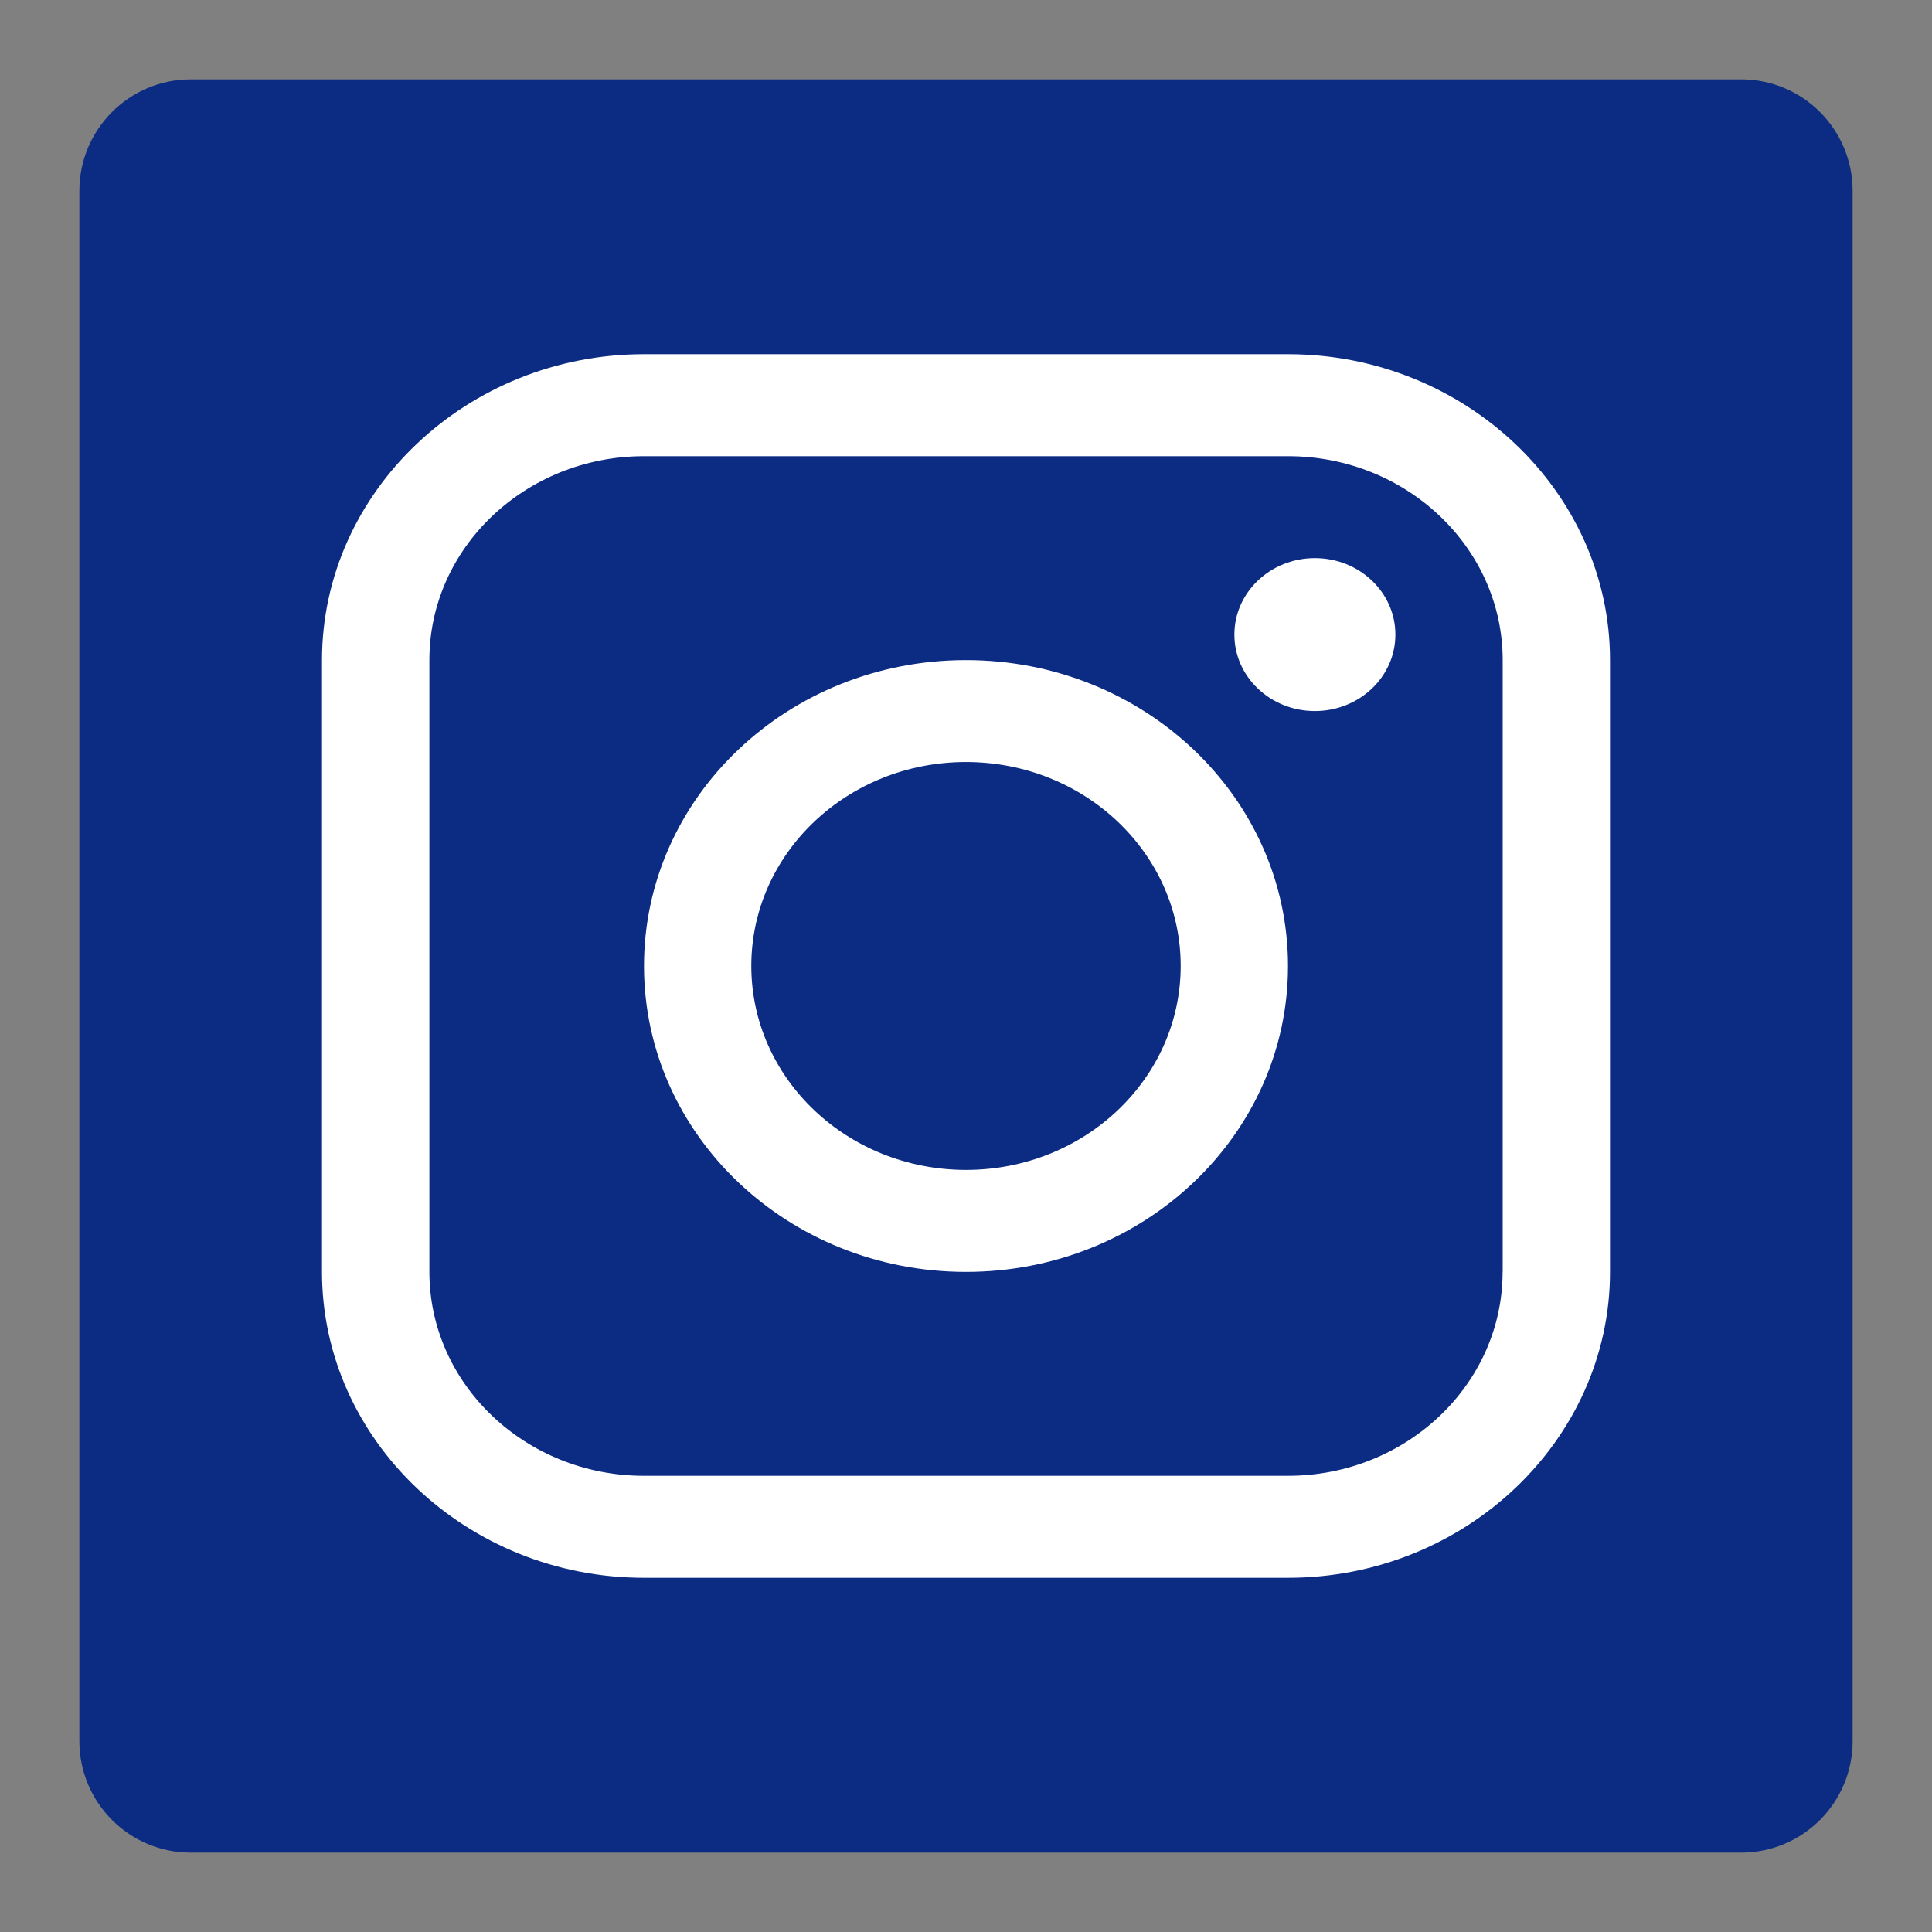
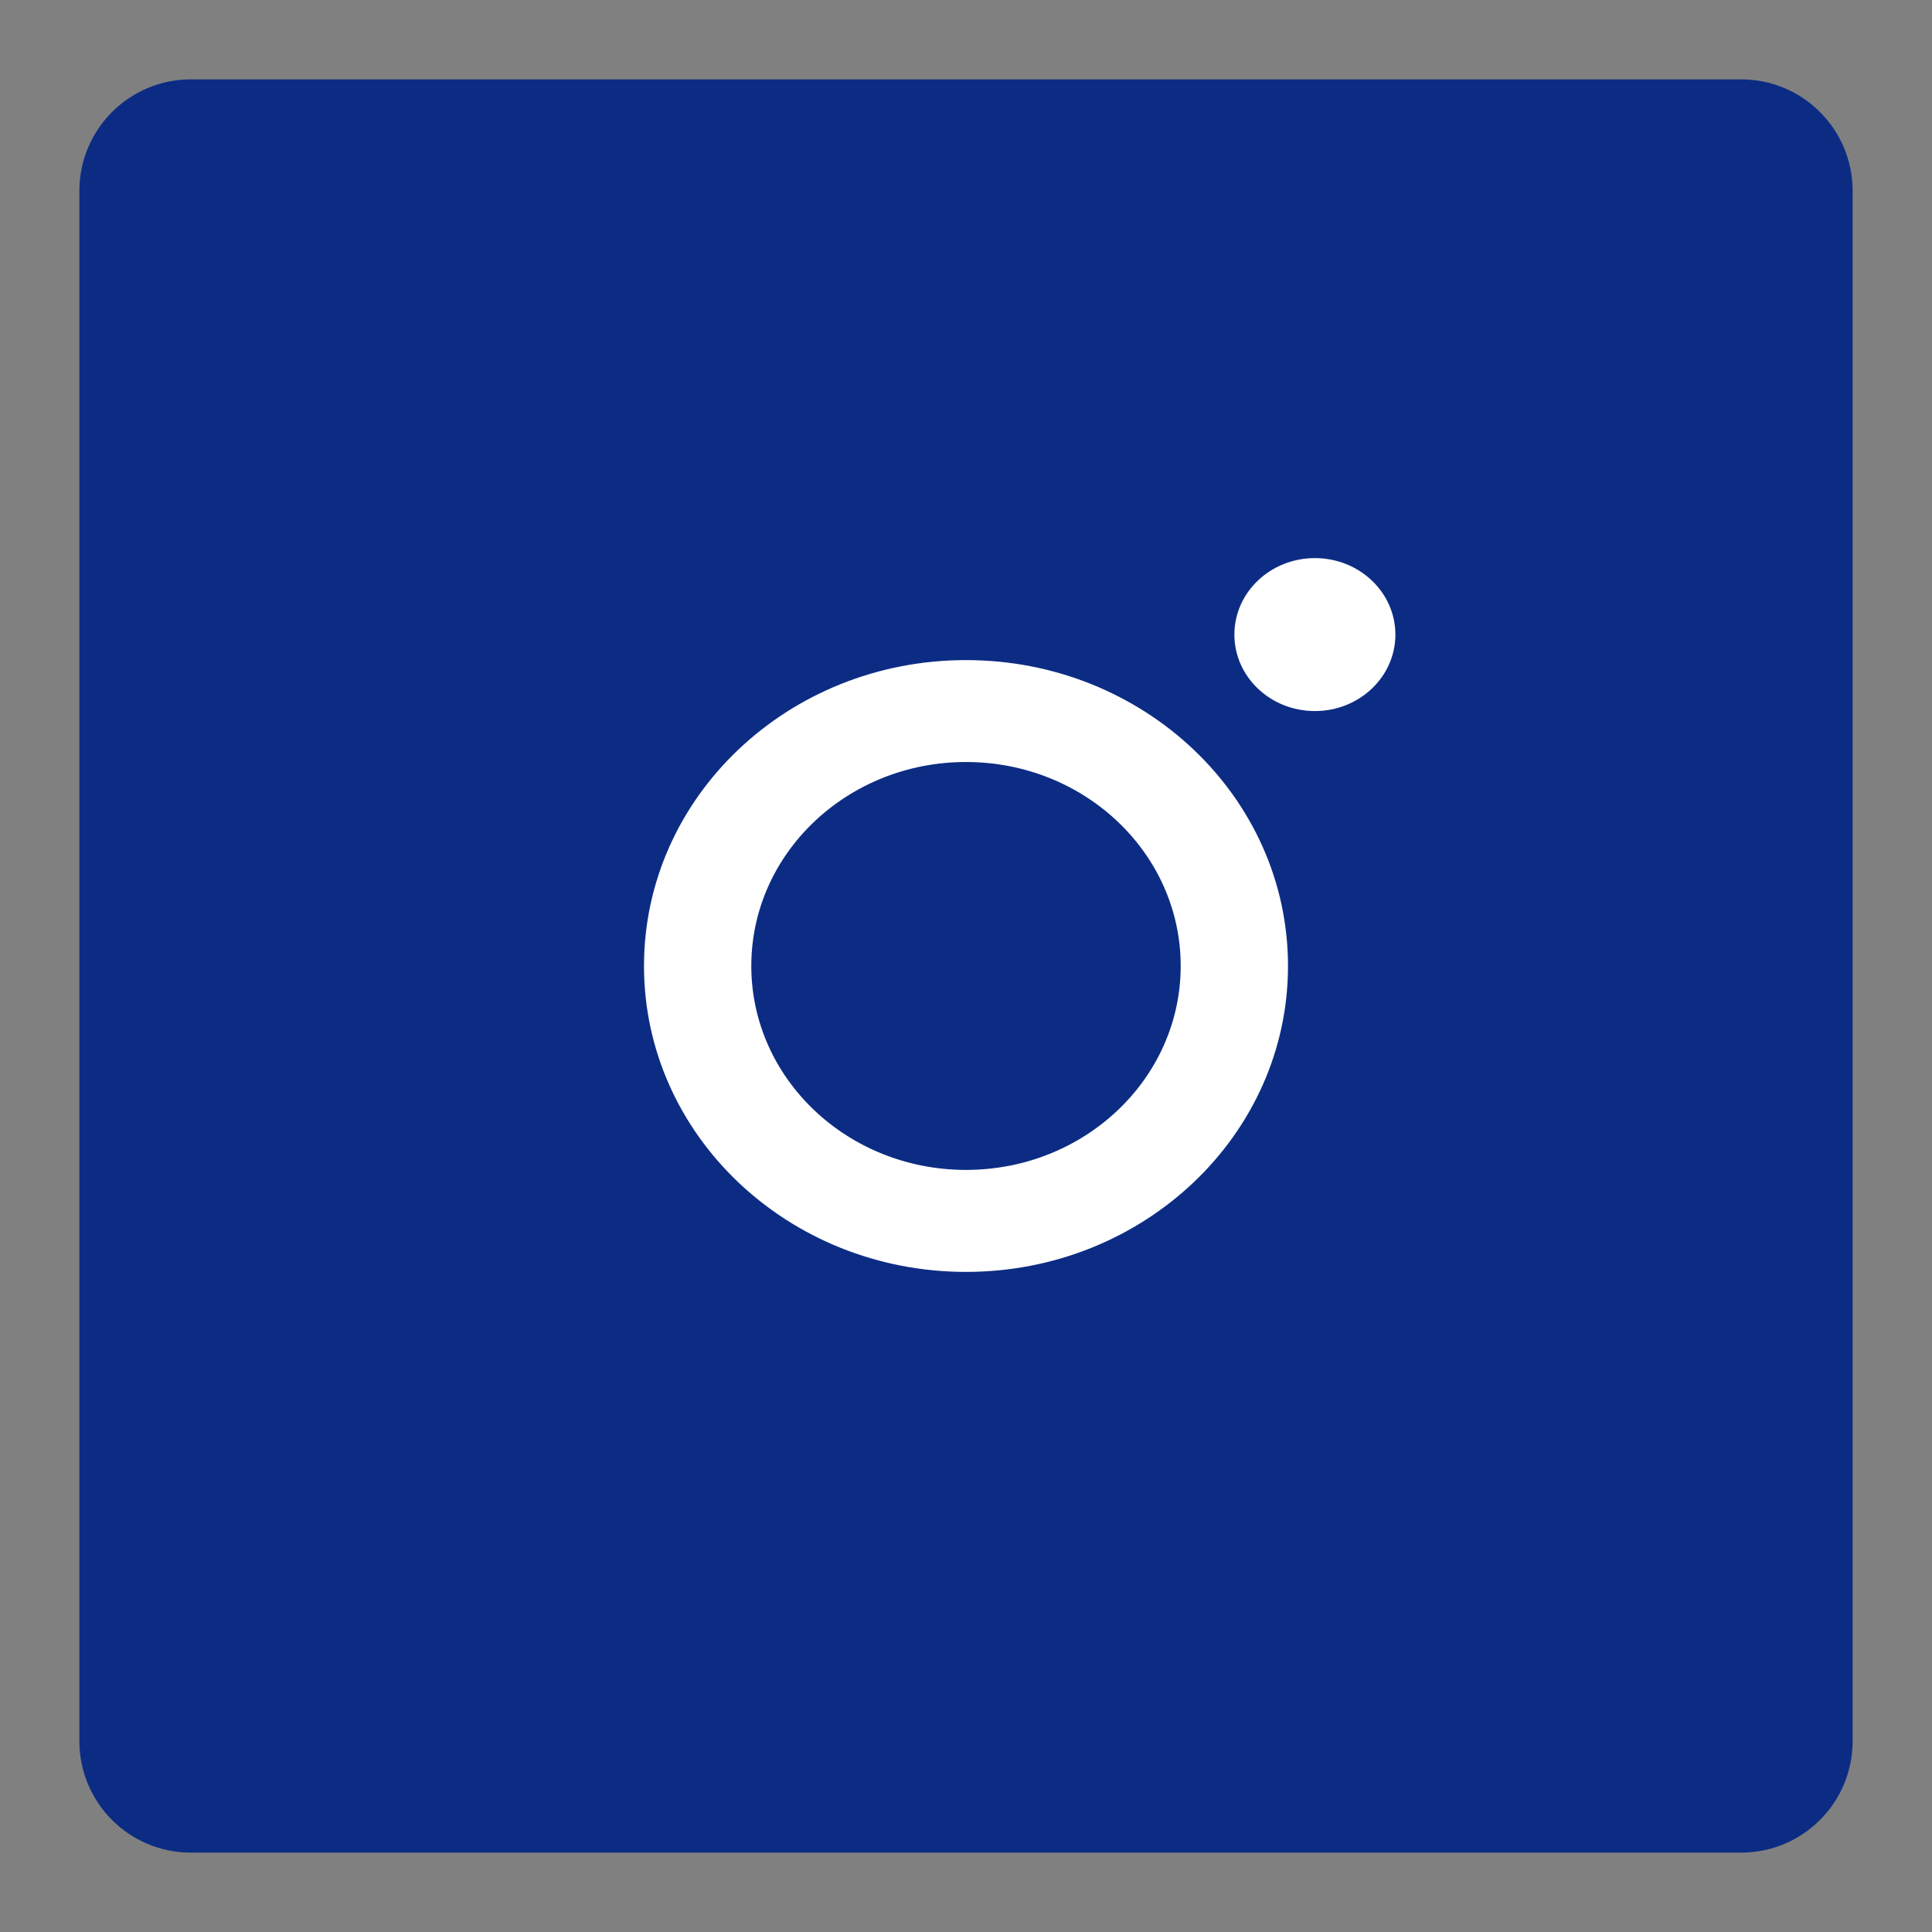
<svg xmlns="http://www.w3.org/2000/svg" width="24" height="24">
  <rect width="100%" height="100%" fill="#808080" stroke="none" />
  <g fill="none" fill-rule="evenodd">
-     <path d="M0 0v24h24V0H0Zm.229 23.772h23.543V.229H.229v23.543Z" />
    <path fill="#0C2C84" d="M21.63 23.014H2.37c-.764 0-1.384-.62-1.384-1.385V2.371c0-.765.62-1.385 1.384-1.385h19.26c.764 0 1.384.62 1.384 1.385v19.258c0 .765-.62 1.385-1.385 1.385" />
-     <path fill="#FFF" d="M18.666 15.8c0 1.396-1.196 2.533-2.667 2.533H8c-1.47 0-2.666-1.137-2.666-2.533V8.2C5.333 6.803 6.53 5.667 8 5.667h8c1.471 0 2.667 1.136 2.667 2.533v7.6ZM16 4.4H8c-2.2 0-4 1.71-4 3.8v7.6c0 2.09 1.801 3.8 4 3.8h8c2.2 0 4-1.71 4-3.8V8.2c0-2.09-1.8-3.8-4-3.8Z" />
    <path fill="#FFF" d="M16.334 6.933c.552 0 1 .425 1 .95 0 .525-.448.95-1 .95s-1-.425-1-.95c0-.525.448-.95 1-.95M12 14.533c-1.473 0-2.667-1.134-2.667-2.534 0-1.399 1.194-2.533 2.667-2.533 1.473 0 2.667 1.134 2.667 2.533 0 1.4-1.194 2.534-2.667 2.534M12 8.2c-2.21 0-4 1.701-4 3.8 0 2.098 1.79 3.8 4 3.8 2.209 0 4-1.702 4-3.8 0-2.099-1.791-3.8-4-3.8" />
  </g>
</svg>